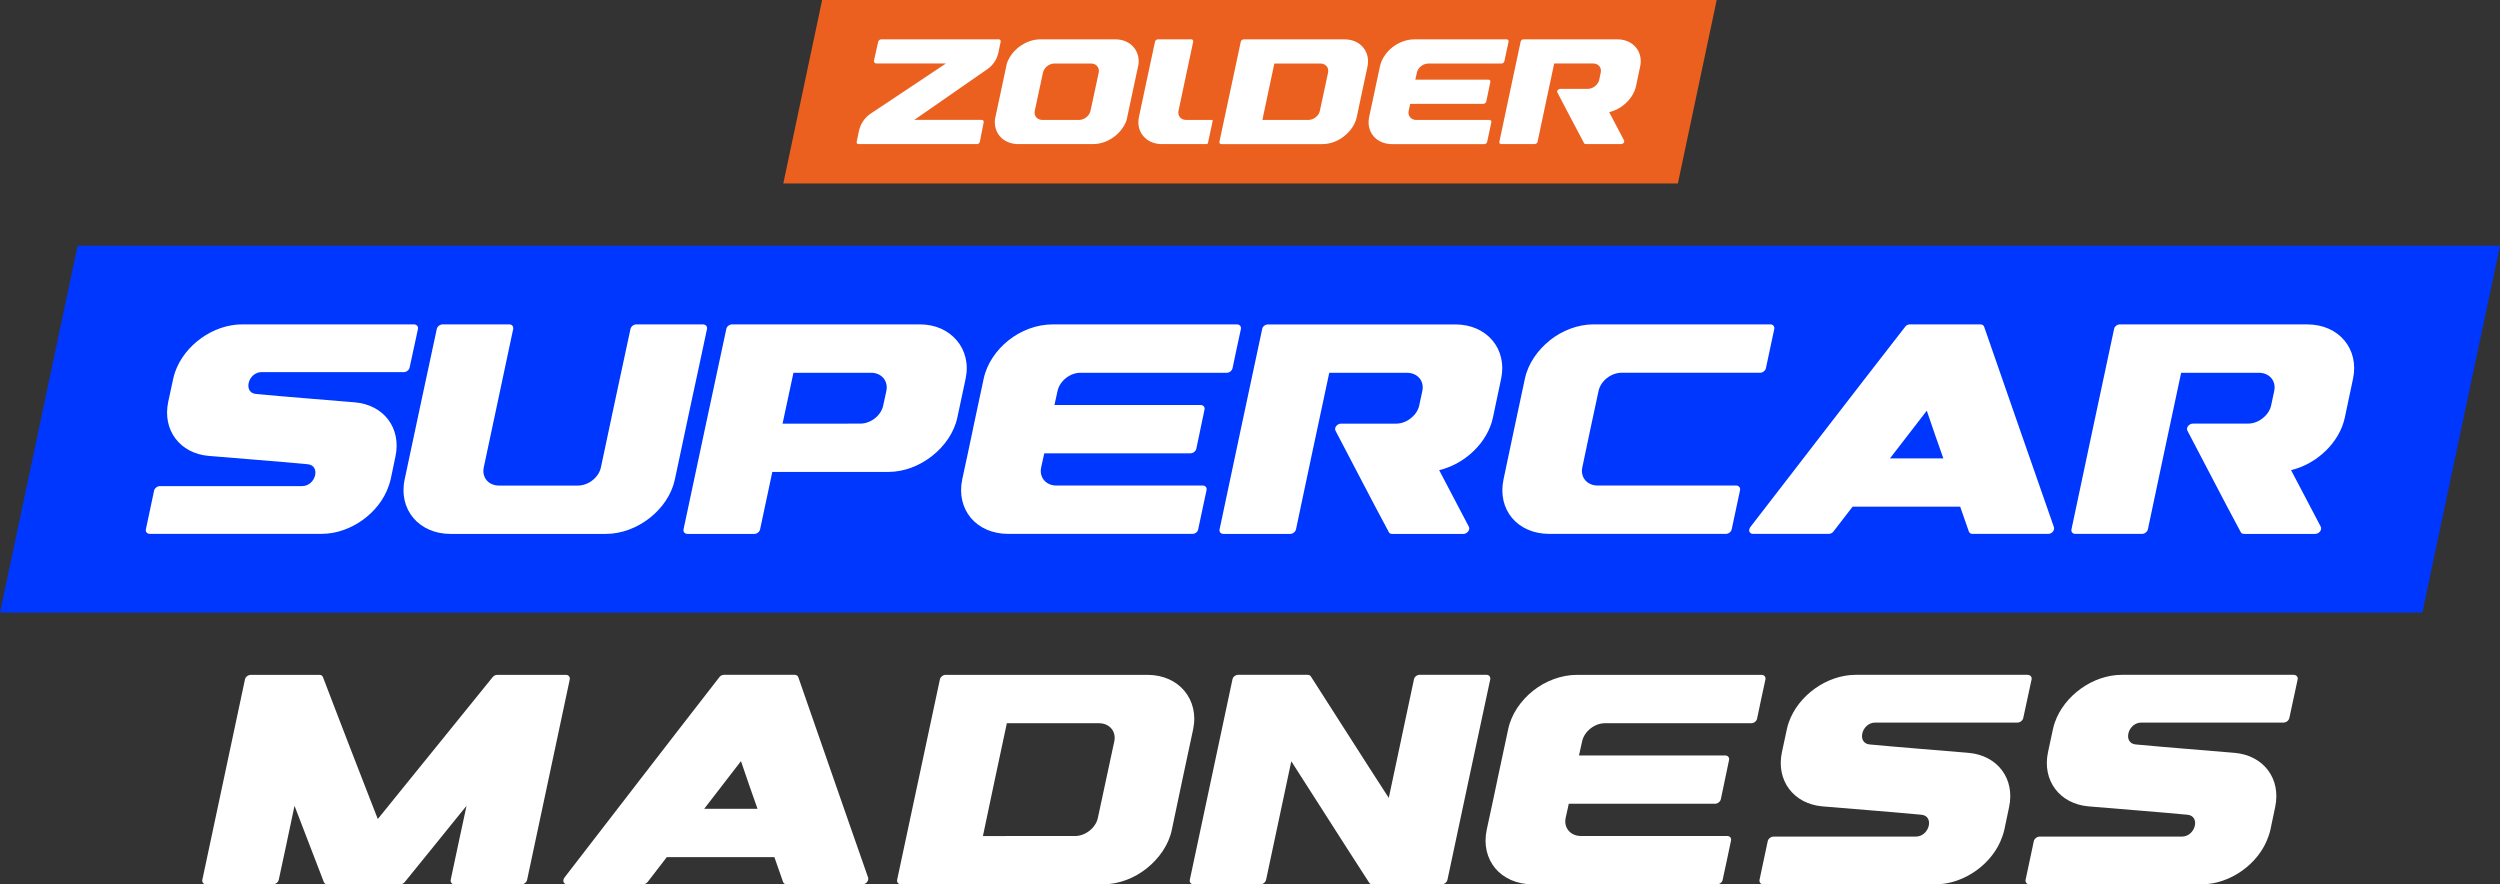
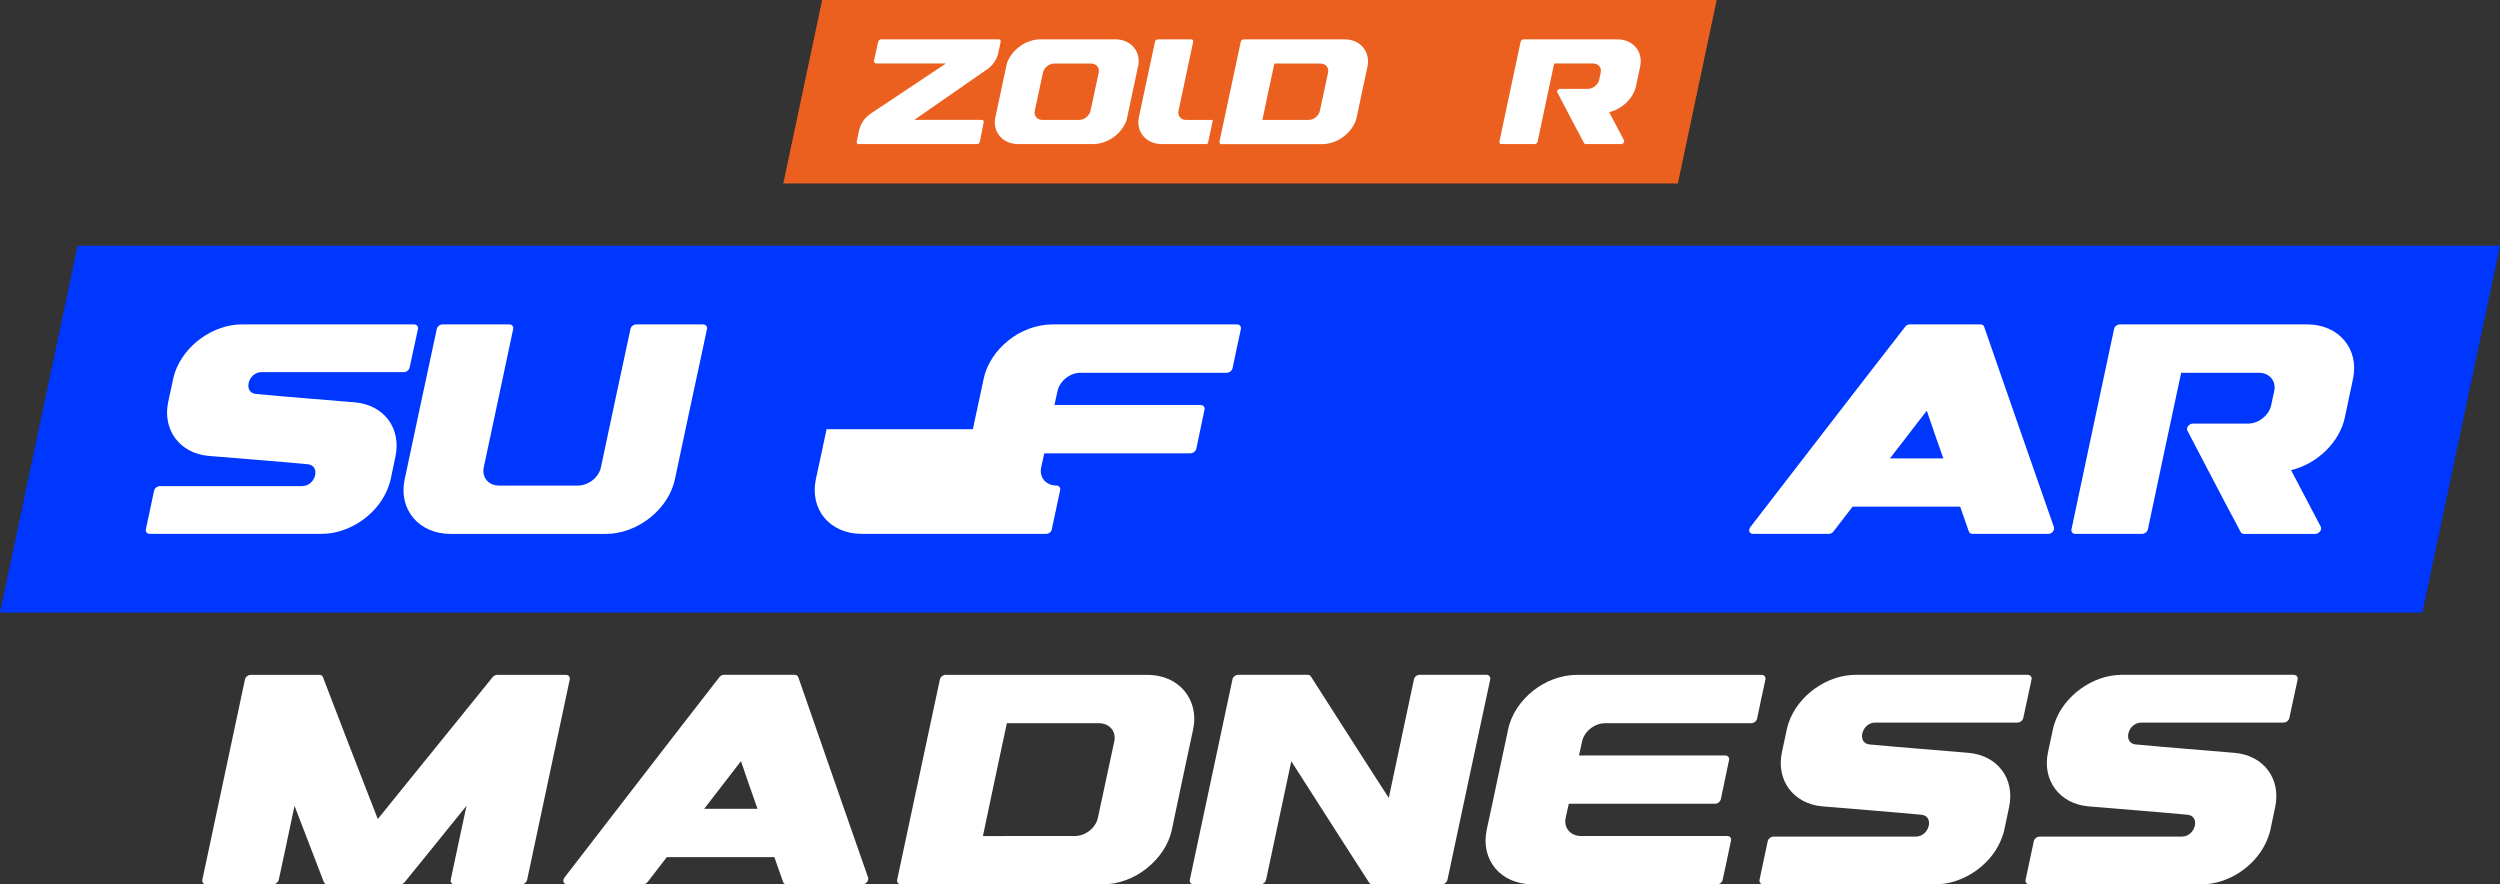
<svg xmlns="http://www.w3.org/2000/svg" id="Laag_2" data-name="Laag 2" viewBox="0 0 840.92 297.47">
  <rect x="0" y="0" width="840.92" height="297.47" fill="#333333" stroke="none" />
  <defs>
    <style>
      .cls-1 {
        fill: #0037ff;
      }

      .cls-1, .cls-2, .cls-3 {
        stroke-width: 0px;
      }

      .cls-2 {
        fill: #eb601e;
      }

      .cls-3 {
        fill: #fff;
      }
    </style>
  </defs>
  <g id="Layer_1" data-name="Layer 1">
    <g>
      <polygon class="cls-1" points="814.8 206.06 0 206.06 26.11 82.65 840.92 82.65 814.8 206.06" />
      <path class="cls-3" d="M70.25,153.36c-9.76-.83-15.68-8.74-13.66-18.22.55-2.57,1.11-5.14,1.67-7.73.16-.74.36-1.48.62-2.23,3.17-9.12,12.85-16.07,22.56-16.07h57.77c.95,0,1.56.7,1.38,1.54-.92,4.34-1.89,8.65-2.81,12.99-.18.84-1.05,1.53-1.95,1.53h-47.83c-4.57,0-6.33,6.94-1.9,7.35,11.04,1.04,22.17,1.87,33.22,2.81,9.85.84,15.72,8.73,13.7,18.22-.55,2.58-1.07,5.15-1.62,7.72-.16.75-.41,1.48-.67,2.23-3.12,9.12-12.85,16.07-22.51,16.07h-57.87c-.86,0-1.46-.69-1.28-1.53.92-4.33,1.84-8.66,2.76-13,.18-.84,1.1-1.53,1.95-1.53h47.82c4.62,0,6.38-6.94,1.9-7.36-11.04-1.03-22.18-1.86-33.26-2.8Z" />
      <path class="cls-3" d="M148.87,109.12h22.46c.9,0,1.43.69,1.29,1.54-1.67,7.77-3.31,15.54-4.95,23.29-1.64,7.76-3.32,15.53-4.95,23.28-.7,3.36,1.57,6.1,5.14,6.1h26.55c3.52,0,6.99-2.74,7.71-6.1,1.66-7.76,3.31-15.53,4.95-23.28,1.64-7.76,3.36-15.52,5-23.29.18-.84,1.05-1.54,1.95-1.54h22.46c.9,0,1.51.7,1.33,1.54-1.77,8.45-3.62,16.89-5.43,25.32-1.81,8.43-3.58,16.87-5.38,25.31-2.15,10.07-12.61,18.3-23.22,18.3h-52.25c-10.61,0-17.57-8.23-15.42-18.3,1.8-8.43,3.57-16.88,5.38-25.31,1.81-8.43,3.65-16.88,5.43-25.32.18-.84,1.05-1.54,1.95-1.54Z" />
-       <path class="cls-3" d="M257.72,168.41c-.68,3.21-1.37,6.43-2.05,9.65-.2.85-1.07,1.53-1.9,1.53h-22.53c-.88,0-1.51-.68-1.32-1.53,2.39-11.23,4.76-22.47,7.17-33.7,2.42-11.24,4.83-22.46,7.22-33.71.15-.85,1.07-1.54,1.95-1.54h63.12c5.32,0,9.61,2.06,12.44,5.38s4.05,7.89,2.98,12.92c-.93,4.35-1.85,8.7-2.78,13.04-1.07,5.03-4.29,9.61-8.49,12.92-4.2,3.31-9.41,5.37-14.73,5.37h-39.02c-.68,3.22-1.37,6.44-2.05,9.65ZM285.08,142.49h4.29c3.56,0,7.02-2.74,7.71-6.09.34-1.64.73-3.27,1.07-4.91.68-3.35-1.61-6.1-5.12-6.1h-26.14c-1.22,5.71-2.44,11.41-3.66,17.11h21.85Z" />
-       <path class="cls-3" d="M327.25,144.36c1.19-5.64,2.38-11.29,3.62-16.94,1.05-5.03,4.22-9.63,8.33-12.92,4.17-3.34,9.52-5.38,14.86-5.38h62.05c.9,0,1.43.69,1.29,1.54-.95,4.4-1.91,8.79-2.81,13.19-.19.85-1.05,1.54-1.95,1.54h-49.24c-3.48,0-6.95,2.75-7.67,6.1-.38,1.58-.71,3.16-1.05,4.74h49.19c.86,0,1.48.69,1.29,1.54-.9,4.4-1.86,8.79-2.76,13.18-.19.85-1.1,1.53-1.95,1.53h-49.19c-.33,1.59-.67,3.17-1.05,4.74-.72,3.35,1.62,6.1,5.1,6.1h49.24c.91,0,1.48.69,1.29,1.54-.91,4.4-1.86,8.79-2.81,13.19-.14.85-1,1.53-1.9,1.53h-62.05c-5.29,0-9.76-2.06-12.52-5.37-2.76-3.31-3.95-7.89-2.91-12.92,1.24-5.64,2.43-11.29,3.62-16.93Z" />
-       <path class="cls-3" d="M441.5,151.73c-1.86,8.77-3.71,17.56-5.57,26.33-.19.85-1.1,1.53-1.95,1.53h-22.46c-.9,0-1.48-.69-1.29-1.53,2.38-11.23,4.76-22.46,7.14-33.69,2.38-11.23,4.76-22.46,7.19-33.7.14-.85,1-1.54,1.95-1.54,20.99,0,42.02,0,63.05,0,10.56,0,17.51,8.23,15.37,18.29-.95,4.35-1.86,8.7-2.76,13.05-1.76,8.27-9.23,15.55-18.08,17.68,3.33,6.34,6.66,12.68,9.99,19.03.24.49.14,1.08-.24,1.59-.43.52-1,.83-1.62.83h-23.89c-.57,0-1.05-.23-1.19-.65-3.05-5.67-6.04-11.34-8.99-17.01-2.95-5.67-5.95-11.34-8.9-17.02-.28-.48-.19-1.07.19-1.59.43-.53,1-.83,1.62-.83h18.56c1.81,0,3.71-.73,5.14-2,1.38-1.12,2.28-2.58,2.62-4.09.33-1.63.67-3.27,1.05-4.91.71-3.36-1.62-6.1-5.14-6.1h-26.17c-1.86,8.78-3.76,17.57-5.62,26.34Z" />
+       <path class="cls-3" d="M327.25,144.36c1.19-5.64,2.38-11.29,3.62-16.94,1.05-5.03,4.22-9.63,8.33-12.92,4.17-3.34,9.52-5.38,14.86-5.38h62.05c.9,0,1.43.69,1.29,1.54-.95,4.4-1.91,8.79-2.81,13.19-.19.85-1.05,1.54-1.95,1.54h-49.24c-3.48,0-6.95,2.75-7.67,6.1-.38,1.58-.71,3.16-1.05,4.74h49.19c.86,0,1.48.69,1.29,1.54-.9,4.4-1.86,8.79-2.76,13.18-.19.85-1.1,1.53-1.95,1.53h-49.19c-.33,1.59-.67,3.17-1.05,4.74-.72,3.35,1.62,6.1,5.1,6.1c.91,0,1.48.69,1.29,1.54-.91,4.4-1.86,8.79-2.81,13.19-.14.85-1,1.53-1.9,1.53h-62.05c-5.29,0-9.76-2.06-12.52-5.37-2.76-3.31-3.95-7.89-2.91-12.92,1.24-5.64,2.43-11.29,3.62-16.93Z" />
      <g>
-         <path class="cls-3" d="M521.28,114.49c4.14-3.31,9.48-5.38,14.76-5.38h59.48c.86,0,1.46.7,1.29,1.54-.92,4.4-1.89,8.8-2.81,13.19-.18.85-1.05,1.54-1.95,1.54h-46.58c-3.57,0-7.05,2.75-7.76,6.1-.91,4.29-1.83,8.58-2.76,12.87-.93,4.28-1.81,8.58-2.71,12.87-.71,3.35,1.62,6.1,5.19,6.1h46.58c.86,0,1.46.69,1.29,1.54-.92,4.4-1.89,8.79-2.81,13.19-.18.84-1.05,1.53-1.95,1.53h-59.43c-5.33,0-9.76-2.06-12.52-5.37-2.76-3.31-3.91-7.89-2.86-12.92,1.18-5.64,2.36-11.29,3.57-16.93,1.21-5.65,2.43-11.29,3.62-16.94,1.05-5.03,4.24-9.61,8.38-12.92Z" />
        <path class="cls-3" d="M616.73,178.77c-.38.51-1,.81-1.62.81h-25.48c-.52,0-.95-.27-1.19-.74-.14-.47-.05-1.02.29-1.51,8.67-11.23,17.37-22.48,26-33.7,8.65-11.24,17.38-22.46,26.1-33.7.33-.51.95-.82,1.57-.82h23.72c.62,0,1.14.3,1.29.82,3.91,11.24,7.84,22.48,11.71,33.7,3.89,11.24,7.86,22.46,11.76,33.7.14.49,0,1.04-.38,1.51-.38.47-.95.74-1.53.74h-25.48c-.62,0-1.05-.3-1.24-.81-1-2.78-1.95-5.55-2.91-8.34h-36.19c-2.14,2.78-4.33,5.56-6.43,8.34ZM653.68,154.18c-1.91-5.34-3.76-10.69-5.57-16.04-4.14,5.35-8.24,10.7-12.38,16.04h17.95Z" />
        <path class="cls-3" d="M728.05,151.72c-1.85,8.77-3.71,17.56-5.57,26.33-.19.85-1.09,1.53-1.95,1.53h-22.46c-.9,0-1.48-.69-1.29-1.53,2.38-11.23,4.76-22.46,7.14-33.69,2.38-11.23,4.76-22.46,7.19-33.7.14-.85,1-1.54,1.95-1.54,20.98,0,42.02,0,63.05,0,10.57,0,17.51,8.23,15.37,18.29-.95,4.35-1.85,8.7-2.76,13.05-1.76,8.27-9.23,15.55-18.08,17.68,3.33,6.34,6.66,12.68,9.99,19.03.24.49.14,1.08-.24,1.59-.43.52-1,.83-1.62.83h-23.89c-.57,0-1.05-.23-1.19-.65-3.05-5.67-6.04-11.34-8.99-17.01-2.95-5.67-5.95-11.34-8.9-17.02-.28-.48-.19-1.07.19-1.59.43-.53,1-.83,1.62-.83h18.56c1.81,0,3.71-.73,5.14-2,1.38-1.12,2.29-2.58,2.62-4.09.33-1.63.67-3.27,1.05-4.91.71-3.36-1.62-6.1-5.14-6.1h-26.17c-1.85,8.78-3.76,17.57-5.62,26.34Z" />
      </g>
    </g>
    <g>
      <path class="cls-3" d="M96.44,283.5c-.9,4.15-1.8,8.29-2.68,12.44-.19.85-1.08,1.53-1.9,1.53h-22.53c-.83,0-1.46-.68-1.27-1.53,2.39-11.23,4.78-22.47,7.17-33.7,2.39-11.23,4.78-22.47,7.17-33.7.14-.85,1.07-1.54,1.95-1.54h23.12c.54,0,1.02.29,1.17.78,3.02,7.96,6.12,15.92,9.17,23.86,3.05,7.96,6.2,15.9,9.27,23.85,6.39-7.95,12.89-15.89,19.31-23.85,6.4-7.94,12.83-15.9,19.31-23.86.39-.49.98-.78,1.56-.78h23.12c.88,0,1.41.69,1.27,1.54-2.39,11.24-4.78,22.47-7.17,33.7-2.39,11.23-4.78,22.47-7.17,33.7-.19.85-1.03,1.53-1.95,1.53h-22.48c-.83,0-1.46-.68-1.27-1.53.88-4.14,1.76-8.29,2.64-12.44.88-4.14,1.76-8.29,2.68-12.45-3.51,4.28-6.95,8.58-10.39,12.83-3.48,4.29-6.97,8.54-10.39,12.81-.39.49-.98.78-1.61.78h-24.34c-.63,0-1.07-.28-1.27-.78-1.66-4.27-3.27-8.54-4.93-12.81-1.66-4.27-3.27-8.55-4.93-12.83-.88,4.15-1.73,8.31-2.64,12.45Z" />
      <path class="cls-3" d="M217.85,296.65c-.38.52-1,.81-1.62.81h-25.48c-.52,0-.95-.27-1.19-.74-.14-.47-.05-1.02.29-1.51,8.67-11.23,17.37-22.48,26-33.7,8.65-11.24,17.38-22.46,26.1-33.7.34-.51.96-.82,1.57-.82h23.72c.62,0,1.14.3,1.29.82,3.91,11.24,7.84,22.48,11.72,33.7,3.88,11.24,7.86,22.47,11.76,33.7.14.49,0,1.04-.38,1.51-.38.47-.95.74-1.52.74h-25.48c-.62,0-1.05-.3-1.24-.81-1-2.78-1.95-5.55-2.91-8.34h-36.19c-2.14,2.78-4.33,5.56-6.43,8.34ZM254.81,272.06c-1.91-5.34-3.76-10.69-5.57-16.04-4.15,5.35-8.24,10.7-12.38,16.04h17.95Z" />
      <path class="cls-3" d="M318.1,227h67.86c5.33,0,9.68,2.09,12.43,5.38,2.78,3.34,4.01,7.9,2.95,12.92-1.18,5.65-2.4,11.29-3.62,16.94-1.21,5.64-2.39,11.29-3.57,16.93-1.05,5.03-4.29,9.61-8.43,12.92-4.14,3.31-9.43,5.37-14.71,5.37h-67.91c-.9,0-1.51-.69-1.33-1.53,2.4-11.24,4.81-22.47,7.19-33.7,2.38-11.23,4.79-22.46,7.19-33.7.18-.84,1.05-1.54,1.95-1.54ZM338.14,281.21h23.48c3.48,0,6.95-2.75,7.67-6.1.95-4.29,1.86-8.58,2.76-12.87.9-4.28,1.81-8.58,2.76-12.87.72-3.35-1.62-6.1-5.14-6.1h-31c-1.34,6.33-2.69,12.65-4.05,18.98-1.36,6.31-2.66,12.65-4,18.97h7.52Z" />
      <path class="cls-3" d="M471.37,248.46c1.41-6.64,2.83-13.29,4.24-19.94.15-.85,1.03-1.54,1.9-1.54h22.49c.88,0,1.41.69,1.27,1.54-2.39,11.24-4.8,22.47-7.22,33.7-2.41,11.23-4.78,22.47-7.17,33.7-.19.85-1.03,1.53-1.9,1.53h-23.32c-.49,0-.93-.19-1.12-.56-4.39-6.8-8.81-13.62-13.12-20.41-4.32-6.81-8.73-13.61-13.07-20.42-1.41,6.65-2.83,13.3-4.24,19.94-1.41,6.64-2.83,13.29-4.24,19.93-.19.85-1.03,1.53-1.9,1.53h-22.48c-.88,0-1.46-.68-1.27-1.53,2.39-11.23,4.78-22.47,7.17-33.7,2.39-11.23,4.78-22.47,7.17-33.7.14-.85,1.02-1.54,1.95-1.54h23.32c.49,0,.93.2,1.12.57,4.34,6.81,8.75,13.61,13.07,20.42,4.31,6.79,8.73,13.61,13.12,20.41,1.41-6.64,2.83-13.29,4.24-19.93Z" />
      <path class="cls-3" d="M503.68,262.24c1.19-5.64,2.38-11.29,3.62-16.94,1.05-5.03,4.22-9.63,8.34-12.92,4.17-3.33,9.52-5.38,14.86-5.38h62.05c.91,0,1.43.69,1.29,1.54-.96,4.4-1.91,8.79-2.81,13.19-.19.85-1.05,1.54-1.95,1.54h-49.24c-3.48,0-6.95,2.75-7.67,6.1-.38,1.58-.72,3.16-1.05,4.74h49.19c.86,0,1.48.69,1.29,1.53-.9,4.4-1.86,8.79-2.76,13.18-.19.85-1.1,1.54-1.95,1.54h-49.2c-.34,1.58-.67,3.16-1.05,4.74-.72,3.35,1.62,6.1,5.1,6.1h49.24c.9,0,1.47.69,1.28,1.54-.9,4.4-1.86,8.79-2.81,13.19-.14.85-1,1.53-1.9,1.53h-62.05c-5.29,0-9.76-2.06-12.53-5.37-2.76-3.31-3.95-7.89-2.9-12.92,1.24-5.64,2.43-11.29,3.62-16.93Z" />
      <path class="cls-3" d="M613.04,271.24c-9.75-.83-15.68-8.74-13.66-18.22.55-2.58,1.11-5.14,1.66-7.73.16-.74.36-1.49.62-2.23,3.16-9.12,12.85-16.07,22.55-16.07h57.77c.95,0,1.56.7,1.38,1.54-.91,4.34-1.89,8.66-2.8,12.99-.18.84-1.05,1.53-1.95,1.53h-47.83c-4.57,0-6.33,6.94-1.9,7.36,11.04,1.04,22.18,1.87,33.21,2.82,9.85.84,15.73,8.73,13.71,18.22-.55,2.58-1.06,5.15-1.62,7.72-.16.75-.41,1.48-.67,2.23-3.12,9.12-12.85,16.07-22.51,16.07h-57.86c-.86,0-1.46-.69-1.29-1.53.92-4.33,1.85-8.66,2.76-13,.18-.84,1.1-1.53,1.95-1.53h47.82c4.62,0,6.38-6.94,1.9-7.36-11.04-1.03-22.17-1.87-33.26-2.81Z" />
      <path class="cls-3" d="M702.54,271.24c-9.75-.83-15.68-8.74-13.66-18.22.55-2.58,1.11-5.14,1.66-7.73.16-.74.36-1.49.62-2.23,3.16-9.12,12.85-16.07,22.55-16.07h57.77c.95,0,1.56.7,1.38,1.54-.91,4.34-1.89,8.66-2.8,12.99-.18.84-1.05,1.53-1.95,1.53h-47.83c-4.57,0-6.33,6.94-1.9,7.36,11.04,1.04,22.18,1.87,33.21,2.82,9.85.84,15.73,8.73,13.71,18.22-.55,2.58-1.06,5.15-1.62,7.72-.16.75-.41,1.48-.67,2.23-3.12,9.12-12.85,16.07-22.51,16.07h-57.86c-.86,0-1.46-.69-1.29-1.53.92-4.33,1.85-8.66,2.76-13,.18-.84,1.1-1.53,1.95-1.53h47.82c4.62,0,6.38-6.94,1.9-7.36-11.04-1.03-22.17-1.87-33.26-2.81Z" />
    </g>
    <g>
      <polygon class="cls-2" points="564.38 61.71 263.48 61.71 276.54 0 577.44 0 564.38 61.71" />
      <path class="cls-3" d="M406.33,48.05c-.05.25-.27.42-.52.42h-14.99c-5.31,0-8.78-4.12-7.71-9.15.9-4.22,1.78-8.44,2.69-12.65.9-4.22,1.83-8.44,2.71-12.66.09-.42.52-.77.97-.77h11.23c.45,0,.71.35.64.77-.83,3.88-1.65,7.77-2.47,11.64-.82,3.88-1.66,7.76-2.47,11.64-.35,1.68.79,3.05,2.57,3.05h8.68c.16,0,.29.15.25.31l-1.58,7.4Z" />
-       <path class="cls-3" d="M462.35,30.86c.6-2.82,1.19-5.64,1.81-8.47.52-2.52,2.11-4.82,4.17-6.46,2.09-1.67,4.76-2.69,7.43-2.69h31.03c.45,0,.71.35.64.77-.48,2.2-.95,4.4-1.41,6.6-.1.42-.52.77-.98.77h-24.62c-1.74,0-3.48,1.37-3.83,3.05-.19.79-.36,1.58-.52,2.37h24.6c.43,0,.74.35.64.77-.45,2.2-.93,4.4-1.38,6.59-.09.42-.55.77-.98.77h-24.6c-.17.79-.33,1.58-.52,2.37-.36,1.68.81,3.05,2.55,3.05h24.62c.45,0,.74.35.64.77-.45,2.2-.93,4.4-1.41,6.6-.07.42-.5.76-.95.76h-31.03c-2.64,0-4.88-1.03-6.26-2.68-1.38-1.66-1.98-3.95-1.45-6.46.62-2.82,1.21-5.64,1.81-8.47Z" />
      <path class="cls-3" d="M519.97,34.54c-.93,4.39-1.86,8.78-2.78,13.16-.09.43-.55.77-.98.77h-11.23c-.45,0-.74-.35-.64-.77,1.19-5.62,2.38-11.23,3.57-16.85,1.19-5.62,2.38-11.23,3.59-16.85.07-.42.5-.77.98-.77,10.49,0,21.01,0,31.53,0,5.28,0,8.76,4.11,7.69,9.14-.48,2.18-.93,4.35-1.38,6.52-.88,4.13-4.62,7.78-9.04,8.84,1.67,3.17,3.33,6.34,5,9.51.12.24.07.54-.12.8-.22.26-.5.41-.81.41h-11.94c-.28,0-.52-.11-.6-.33-1.52-2.83-3.02-5.67-4.5-8.5-1.48-2.83-2.97-5.67-4.45-8.51-.14-.24-.09-.53.09-.79.22-.26.5-.42.81-.42h9.28c.9,0,1.86-.37,2.57-1,.69-.56,1.14-1.29,1.31-2.04.17-.82.33-1.63.52-2.46.36-1.68-.81-3.05-2.57-3.05h-13.09c-.93,4.39-1.88,8.78-2.81,13.17Z" />
      <path class="cls-3" d="M381.36,15.92c-1.37-1.64-3.55-2.69-6.21-2.69h-25.18c-2.64,0-5.29,1.03-7.36,2.68-1.79,1.43-3.24,3.34-3.94,5.46-.68,3.16-1.35,6.32-2.02,9.48-.65,3.06-1.3,6.12-1.96,9.18-.28,2.23.33,4.24,1.59,5.75,1.37,1.64,3.55,2.69,6.21,2.69h25.18c2.64,0,5.29-1.03,7.36-2.68,1.79-1.43,3.24-3.34,3.94-5.46.68-3.16,1.35-6.32,2.02-9.48.65-3.06,1.3-6.12,1.96-9.18.28-2.23-.33-4.24-1.59-5.75ZM369.57,24.42c-.48,2.15-.93,4.3-1.38,6.44-.45,2.14-.91,4.29-1.38,6.43-.03.14-.07.27-.12.4-.52,1.46-2.06,2.61-3.63,2.65h-12.43c-1.55,0-2.64-1.07-2.63-2.47,0-.19.02-.38.06-.58.48-2.15.93-4.3,1.38-6.44.45-2.14.91-4.29,1.38-6.43.03-.14.07-.27.12-.4.52-1.46,2.06-2.61,3.63-2.65h12.43c1.55,0,2.64,1.07,2.63,2.47,0,.19-.02.38-.06.58Z" />
      <path class="cls-3" d="M418.36,13.24h33.93c2.67,0,4.84,1.04,6.21,2.69,1.39,1.67,2,3.95,1.48,6.46-.59,2.83-1.2,5.65-1.81,8.47-.61,2.82-1.19,5.64-1.79,8.47-.53,2.52-2.14,4.81-4.22,6.46-2.07,1.66-4.71,2.68-7.36,2.68h-33.96c-.45,0-.75-.35-.67-.76,1.2-5.62,2.41-11.23,3.6-16.85,1.19-5.62,2.4-11.23,3.59-16.85.09-.42.52-.77.98-.77ZM428.39,40.34h11.74c1.74,0,3.48-1.37,3.83-3.05.48-2.14.93-4.29,1.38-6.43.45-2.14.9-4.29,1.38-6.44.36-1.68-.81-3.05-2.57-3.05h-15.5c-.67,3.16-1.34,6.33-2.02,9.49-.68,3.16-1.33,6.32-2,9.48h3.76Z" />
      <path class="cls-3" d="M330.89,41.09l-1.3,6.59c-.09.46-.49.79-.96.79h-39.89c-.38,0-.66-.35-.59-.72l.76-3.66c.5-2.4,1.92-4.51,3.97-5.88l25.29-16.85h-23.38c-.52,0-.91-.48-.8-.99l1.39-6.27c.11-.51.56-.87,1.08-.87h39.5c.42,0,.73.38.64.79l-.78,3.69c-.47,2.25-1.79,4.23-3.68,5.54l-24.6,17.08h22.73c.4,0,.69.36.62.75Z" />
    </g>
  </g>
</svg>